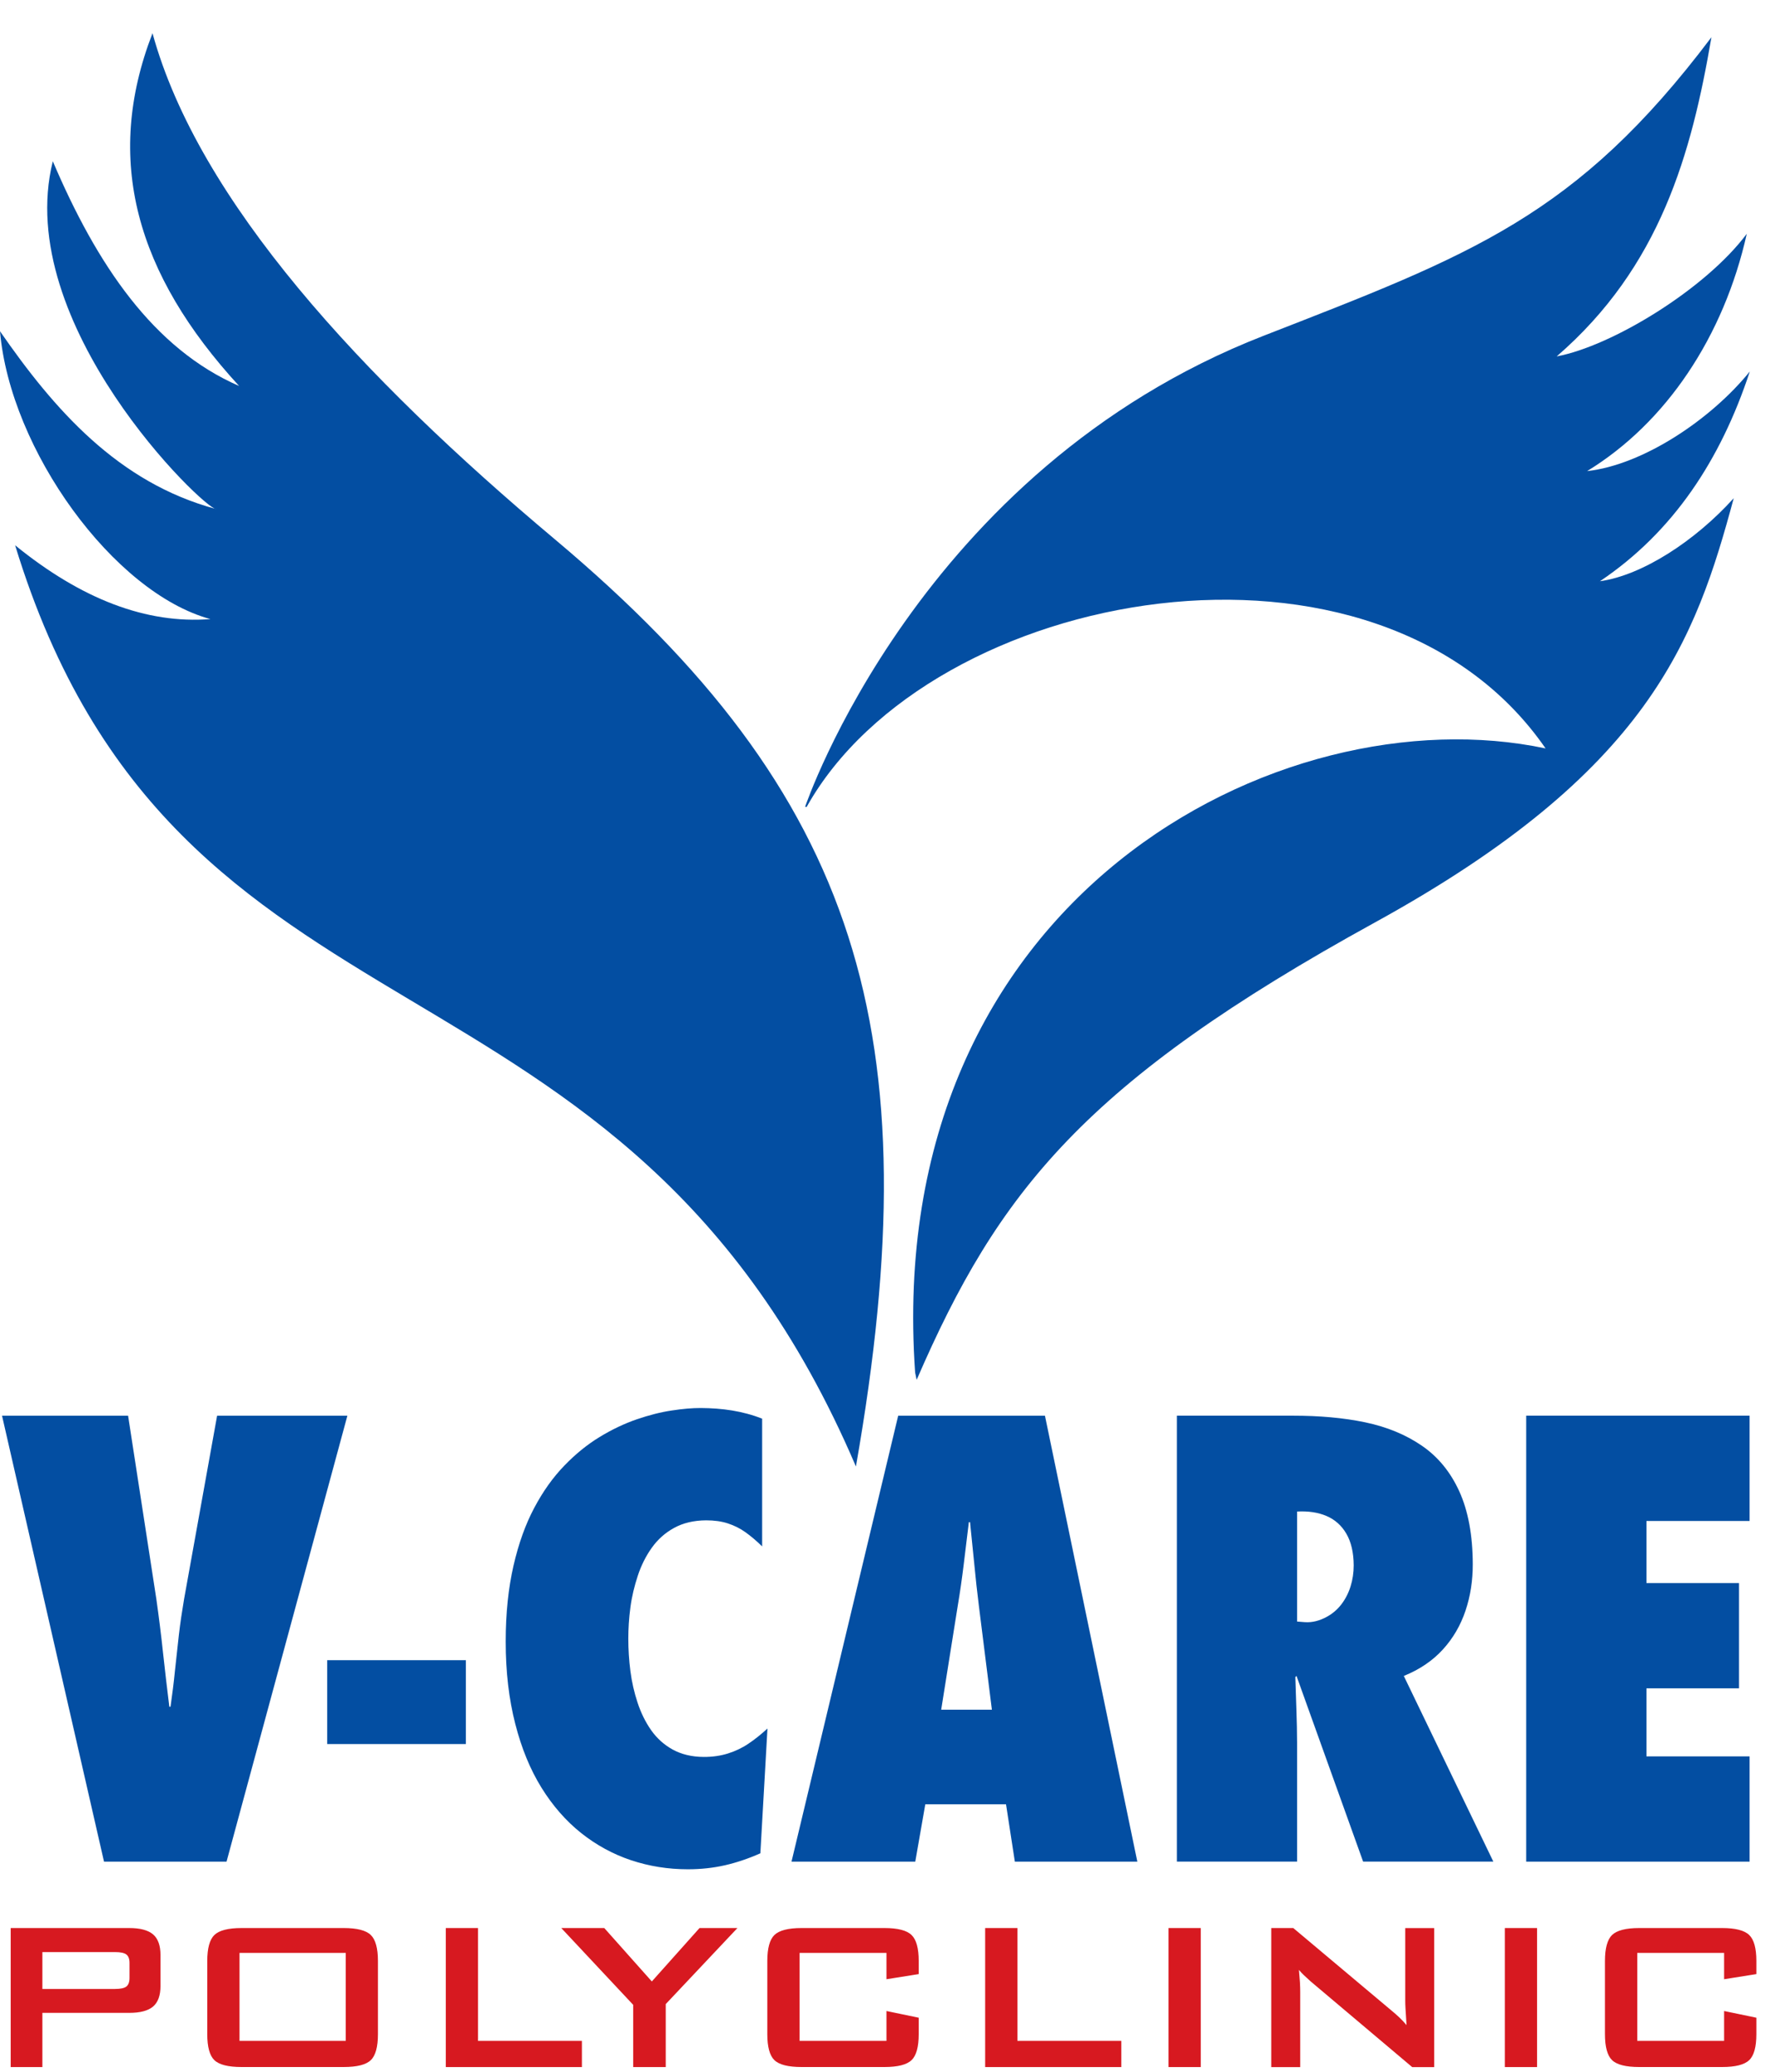
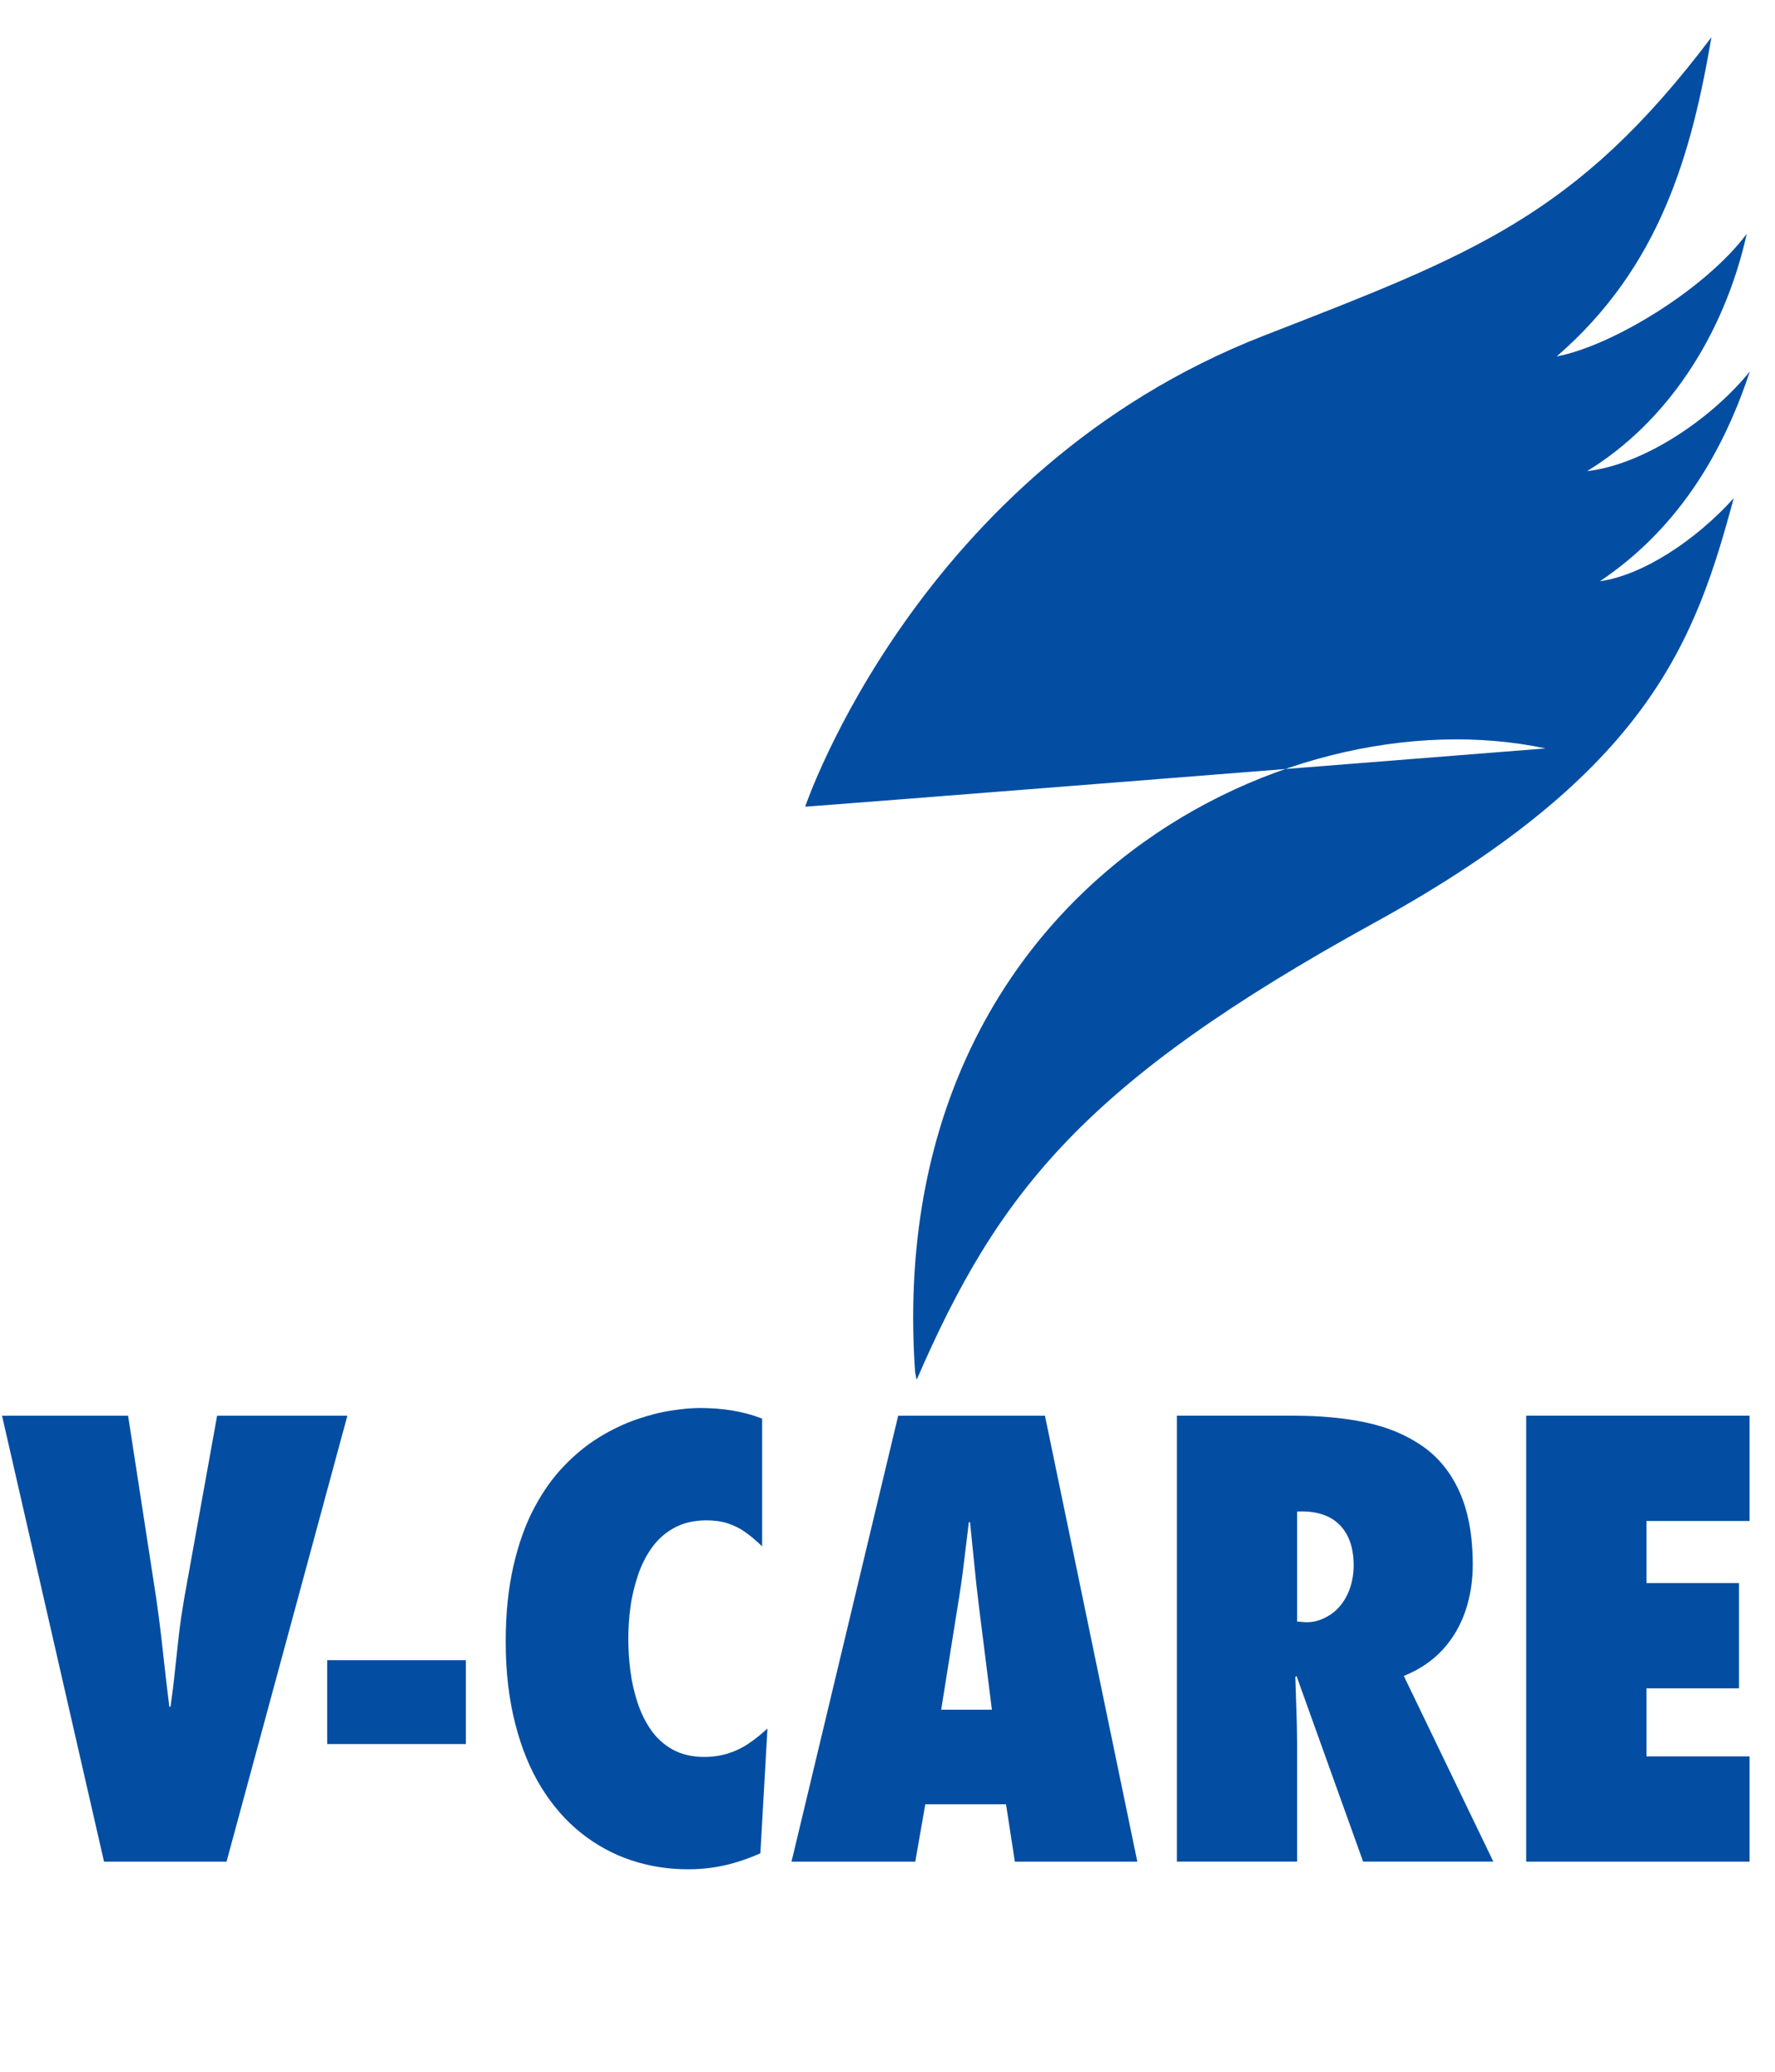
<svg xmlns="http://www.w3.org/2000/svg" width="48" height="56" viewBox="0 0 48 56" fill="none">
  <path d="M41.272 50.321H47.313V47.475H44.524V45.636H47.027V42.791H44.524V41.112H47.313V38.266H41.272V50.32V50.321ZM35.076 43.83V40.857C35.377 40.841 35.64 40.879 35.871 40.977C36.1 41.074 36.28 41.236 36.407 41.454C36.537 41.676 36.605 41.96 36.607 42.312C36.607 42.51 36.579 42.699 36.522 42.882C36.465 43.064 36.38 43.228 36.269 43.372C36.157 43.516 36.019 43.631 35.855 43.716C35.69 43.801 35.498 43.863 35.283 43.847L35.076 43.831V43.83ZM40.384 50.321L37.962 45.301C38.392 45.127 38.743 44.888 39.02 44.584C39.296 44.281 39.498 43.931 39.63 43.539C39.763 43.145 39.828 42.724 39.827 42.279C39.825 41.488 39.7 40.833 39.462 40.31C39.224 39.788 38.888 39.378 38.452 39.079C38.019 38.781 37.507 38.569 36.915 38.445C36.323 38.322 35.674 38.266 34.965 38.266H31.825V50.32H35.076V47.106C35.076 46.81 35.068 46.515 35.058 46.219C35.048 45.923 35.037 45.628 35.029 45.332L35.06 45.3L36.862 50.32H40.384V50.321ZM25.452 46.213L25.898 43.415C25.962 43.039 26.015 42.661 26.062 42.279C26.107 41.898 26.155 41.52 26.2 41.144H26.232C26.272 41.52 26.309 41.898 26.347 42.279C26.384 42.661 26.424 43.039 26.472 43.415L26.823 46.213H25.452ZM30.756 50.321L28.258 38.267H24.289L21.404 50.321H24.751L25.022 48.77H27.205L27.444 50.321H30.756ZM20.611 38.347C20.348 38.243 20.077 38.172 19.801 38.126C19.522 38.08 19.24 38.061 18.953 38.059C18.725 38.058 18.462 38.08 18.165 38.126C17.867 38.17 17.551 38.251 17.218 38.365C16.884 38.48 16.548 38.639 16.214 38.843C15.878 39.047 15.56 39.306 15.257 39.62C14.954 39.934 14.683 40.312 14.447 40.758C14.21 41.203 14.023 41.725 13.886 42.321C13.749 42.919 13.675 43.602 13.675 44.372C13.675 45.198 13.765 45.939 13.934 46.597C14.102 47.254 14.337 47.828 14.643 48.322C14.948 48.813 15.307 49.223 15.719 49.55C16.128 49.874 16.579 50.12 17.065 50.282C17.554 50.445 18.067 50.527 18.601 50.527C18.955 50.527 19.289 50.49 19.606 50.418C19.919 50.346 20.238 50.239 20.562 50.095L20.754 46.722C20.581 46.882 20.407 47.02 20.235 47.135C20.065 47.249 19.882 47.335 19.688 47.396C19.492 47.458 19.274 47.491 19.032 47.49C18.708 47.489 18.429 47.42 18.195 47.293C17.962 47.165 17.766 46.99 17.611 46.771C17.456 46.55 17.333 46.301 17.242 46.025C17.151 45.751 17.085 45.463 17.047 45.168C17.009 44.87 16.991 44.579 16.991 44.294C16.991 44.024 17.008 43.744 17.047 43.451C17.085 43.158 17.155 42.873 17.247 42.593C17.338 42.316 17.465 42.062 17.624 41.839C17.785 41.612 17.985 41.434 18.227 41.301C18.469 41.167 18.758 41.097 19.096 41.095C19.317 41.095 19.513 41.122 19.683 41.178C19.853 41.234 20.012 41.311 20.161 41.418C20.306 41.522 20.458 41.65 20.61 41.799V38.346L20.611 38.347ZM6.126 50.321L9.394 38.267H5.871L4.978 43.223C4.923 43.548 4.874 43.871 4.837 44.193C4.8 44.516 4.765 44.838 4.731 45.16C4.699 45.485 4.658 45.808 4.611 46.133H4.579C4.518 45.645 4.462 45.16 4.409 44.678C4.358 44.196 4.297 43.711 4.228 43.223L3.464 38.267H0.055L2.813 50.321H6.128H6.126Z" fill="#034EA2" />
  <path d="M12.598 44.875H8.848V47.142H12.598V44.875Z" fill="#034EA2" />
-   <path fill-rule="evenodd" clip-rule="evenodd" d="M24.788 37.297L24.747 37.098C23.849 24.26 34.635 18.711 41.796 20.23C37.251 13.651 25.154 15.841 21.812 21.814C21.812 21.814 21.781 21.805 21.773 21.804C21.779 21.798 24.834 12.716 34.163 9.079C39.782 6.888 42.623 5.86 46.281 1.006C45.742 4.16 44.895 7.213 42.096 9.634C43.586 9.356 46.115 7.82 47.237 6.319C46.617 9.09 45.062 11.425 42.919 12.734C44.433 12.566 46.269 11.338 47.319 10.041C46.531 12.433 45.245 14.382 43.266 15.711C44.409 15.551 45.84 14.623 46.884 13.466C45.848 17.305 44.605 20.853 37.188 24.93C29.324 29.252 26.994 32.211 24.788 37.298" fill="#034EA2" />
-   <path fill-rule="evenodd" clip-rule="evenodd" d="M23.146 39.64C25.206 27.915 23.241 21.489 15.004 14.577C9.763 10.179 5.371 5.432 4.124 0.898C2.797 4.319 3.687 7.411 6.466 10.433C4.148 9.425 2.621 7.16 1.428 4.359C0.333 8.763 5.53 13.773 5.844 13.759C3.19 13.049 1.46 11.061 0 8.954C0.275 12.157 3.069 16.023 5.69 16.734C3.962 16.87 2.203 16.197 0.409 14.739C4.771 29.004 16.829 24.875 23.146 39.639" fill="#034EA2" />
-   <path d="M46.624 52.787H44.275V55.166H46.624V54.358L47.496 54.539V54.984C47.496 55.328 47.432 55.562 47.303 55.685C47.174 55.81 46.929 55.872 46.567 55.872H44.331C43.967 55.872 43.722 55.81 43.593 55.685C43.466 55.562 43.402 55.328 43.402 54.984V53.005C43.402 52.663 43.466 52.429 43.593 52.304C43.722 52.179 43.967 52.115 44.331 52.115H46.567C46.929 52.115 47.174 52.178 47.303 52.304C47.432 52.429 47.496 52.663 47.496 53.005V53.36L46.624 53.499V52.787ZM40.694 55.873V52.115H41.566V55.873H40.694ZM34.378 55.873V52.115H34.973L37.611 54.33C37.7 54.403 37.779 54.472 37.848 54.538C37.917 54.604 37.978 54.67 38.036 54.739C38.022 54.528 38.012 54.379 38.008 54.291C38.003 54.204 38.001 54.136 38.001 54.089V52.116H38.783V55.874H38.189L35.438 53.553C35.371 53.493 35.314 53.44 35.264 53.393C35.214 53.346 35.169 53.297 35.126 53.247C35.137 53.362 35.146 53.473 35.153 53.577C35.159 53.68 35.161 53.768 35.161 53.845V55.875H34.378V55.873ZM31.599 55.873V52.115H32.471V55.873H31.599ZM26.641 55.873V52.115H27.513V55.166H30.323V55.873H26.641ZM23.972 52.787H21.623V55.166H23.972V54.358L24.844 54.539V54.984C24.844 55.328 24.78 55.562 24.651 55.685C24.522 55.81 24.277 55.872 23.915 55.872H21.679C21.315 55.872 21.07 55.81 20.941 55.685C20.814 55.562 20.75 55.328 20.75 54.984V53.005C20.75 52.663 20.814 52.429 20.941 52.304C21.07 52.179 21.315 52.115 21.679 52.115H23.915C24.277 52.115 24.522 52.178 24.651 52.304C24.78 52.429 24.844 52.663 24.844 53.005V53.36L23.972 53.499V52.787ZM17.123 55.873V54.191L15.178 52.115H16.341L17.627 53.559L18.917 52.115H19.942L18.003 54.171V55.873H17.123ZM12.055 55.873V52.115H12.927V55.166H15.736V55.873H12.055ZM6.477 55.166H9.35V52.787H6.477V55.166ZM5.605 53.005C5.605 52.663 5.669 52.429 5.796 52.304C5.925 52.179 6.17 52.115 6.535 52.115H9.29C9.655 52.115 9.9 52.178 10.028 52.304C10.156 52.429 10.22 52.663 10.22 53.005V54.984C10.22 55.328 10.156 55.562 10.028 55.685C9.9 55.81 9.655 55.872 9.29 55.872H6.535C6.17 55.872 5.925 55.81 5.796 55.685C5.669 55.562 5.605 55.328 5.605 54.984V53.005ZM0.289 55.873V52.115H3.494C3.791 52.115 4.007 52.173 4.141 52.288C4.274 52.403 4.34 52.589 4.34 52.844V53.683C4.34 53.937 4.274 54.121 4.141 54.236C4.007 54.351 3.791 54.408 3.494 54.408H1.146V55.873H0.289ZM3.108 52.766H1.146V53.762H3.108C3.258 53.762 3.361 53.74 3.418 53.696C3.473 53.652 3.502 53.574 3.502 53.462V53.06C3.502 52.95 3.474 52.875 3.418 52.831C3.362 52.787 3.259 52.765 3.108 52.765V52.766Z" fill="#D71920" />
+   <path fill-rule="evenodd" clip-rule="evenodd" d="M24.788 37.297L24.747 37.098C23.849 24.26 34.635 18.711 41.796 20.23C21.812 21.814 21.781 21.805 21.773 21.804C21.779 21.798 24.834 12.716 34.163 9.079C39.782 6.888 42.623 5.86 46.281 1.006C45.742 4.16 44.895 7.213 42.096 9.634C43.586 9.356 46.115 7.82 47.237 6.319C46.617 9.09 45.062 11.425 42.919 12.734C44.433 12.566 46.269 11.338 47.319 10.041C46.531 12.433 45.245 14.382 43.266 15.711C44.409 15.551 45.84 14.623 46.884 13.466C45.848 17.305 44.605 20.853 37.188 24.93C29.324 29.252 26.994 32.211 24.788 37.298" fill="#034EA2" />
</svg>